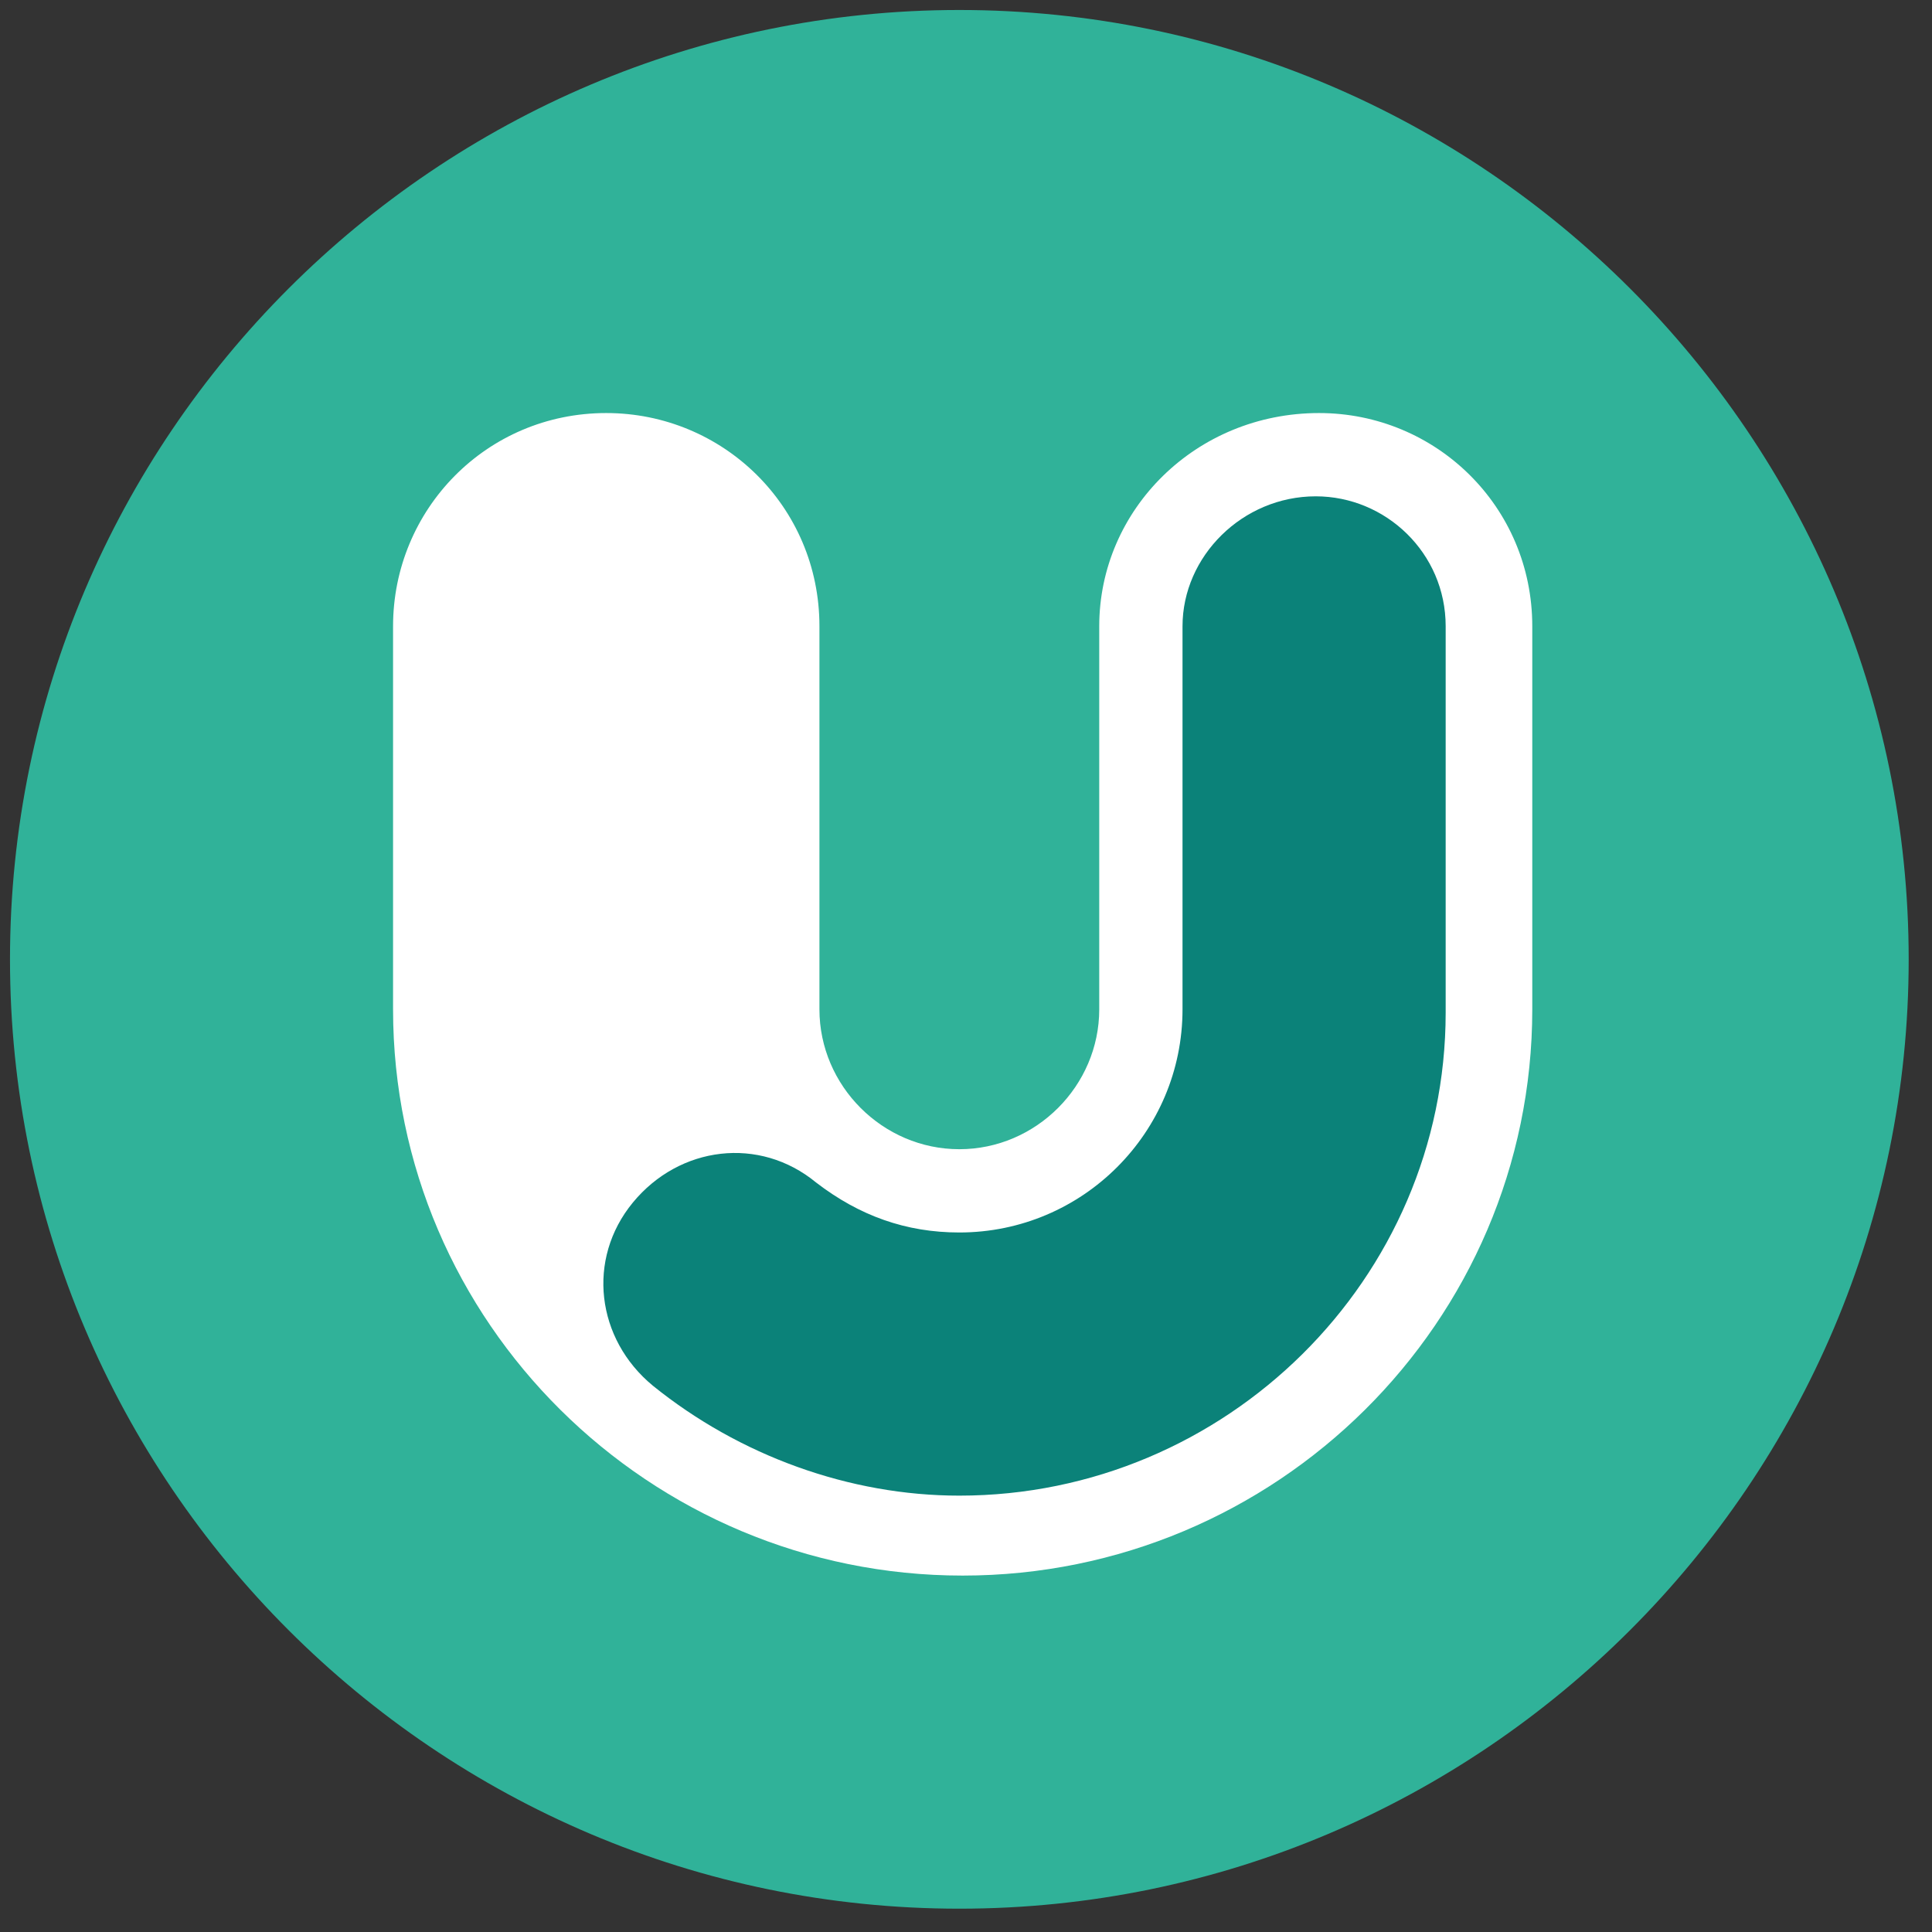
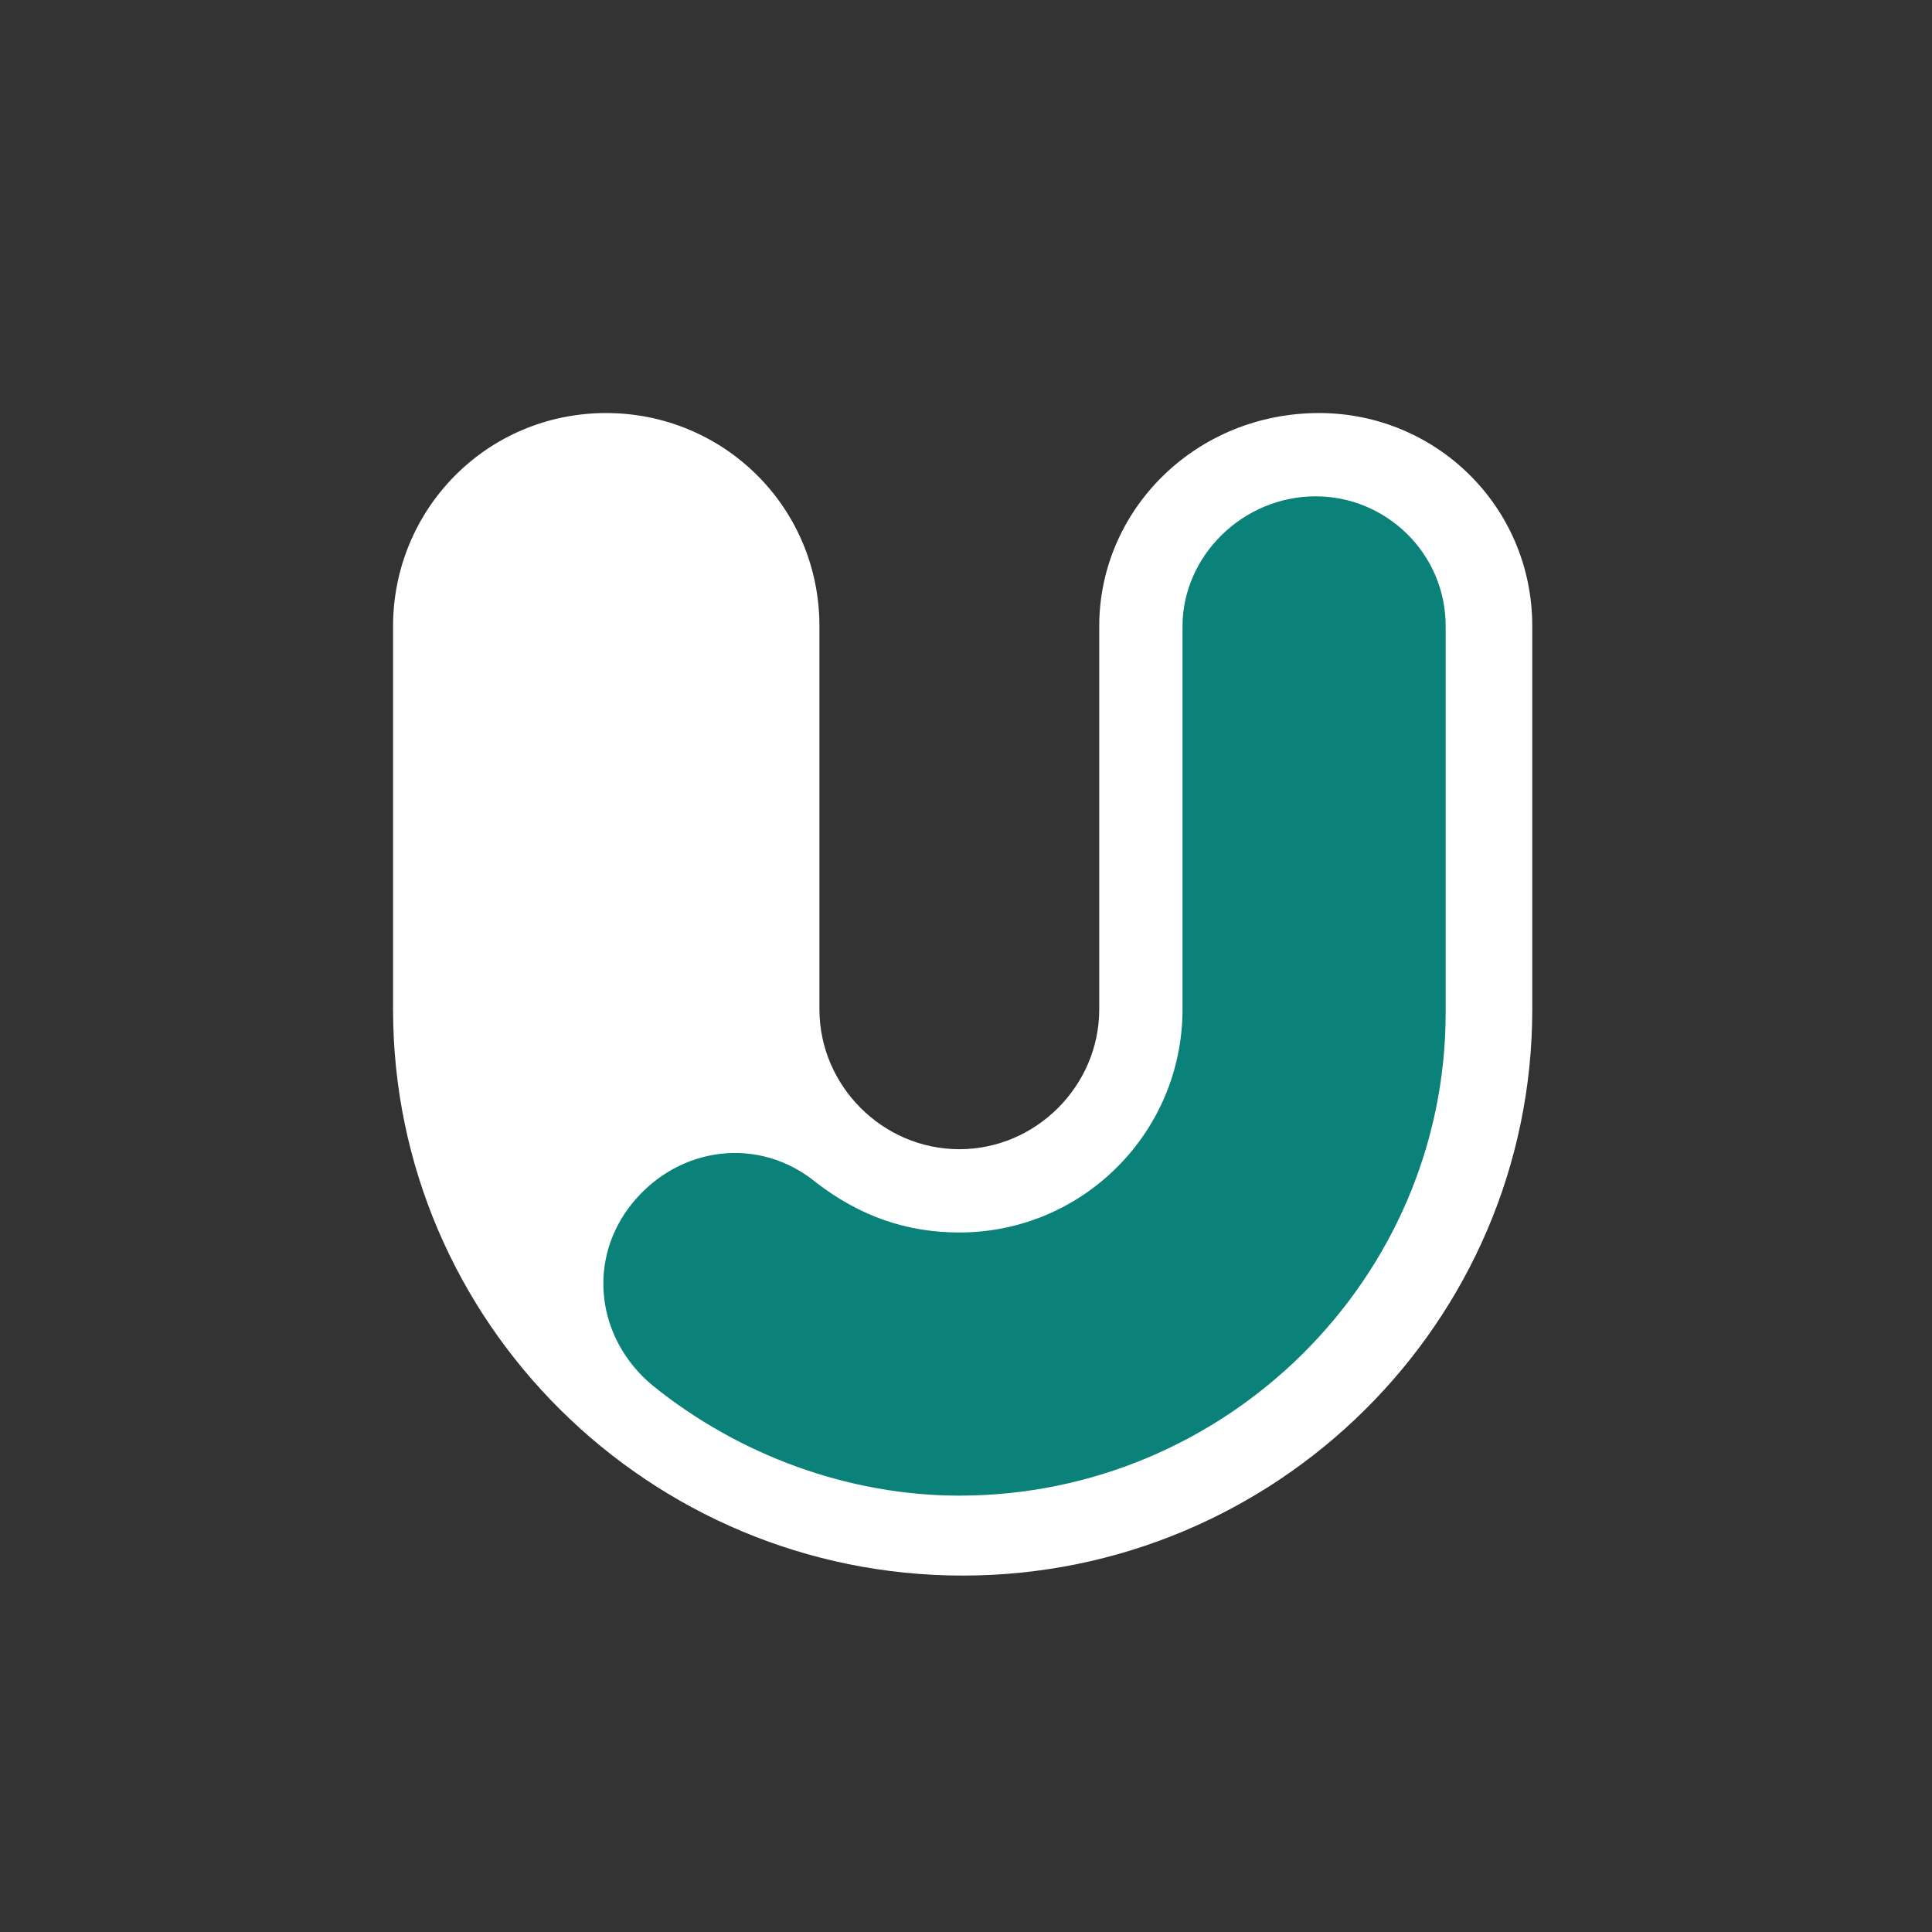
<svg xmlns="http://www.w3.org/2000/svg" id="UModel" viewBox="0 0 58 58">
  <rect x="0" y="0" width="58" height="58" fill="#333333" stroke="none" />
-   <path d="M57.3 28.8c0 15.7-12.8 28.5-28.5 28.5S.3 44.5.3 28.8 13.1.3 28.8.3s28.5 12.8 28.5 28.5z" fill="#30b299" />
  <path d="M33 18.8v11.5c0 2.3-1.9 4.2-4.2 4.2-2.3 0-4.2-1.9-4.2-4.2V18.8c0-3.6-2.9-6.4-6.4-6.4-3.6 0-6.4 2.9-6.4 6.4v11.5c0 9.4 7.7 17 17.1 17 9.4 0 17.1-7.6 17.1-17V18.8c0-3.6-2.9-6.4-6.4-6.4-3.7 0-6.6 2.9-6.6 6.4z" fill="#fff" />
  <path d="M35.5 18.8v11.5c0 3.7-3 6.7-6.7 6.7-1.6 0-3-.5-4.3-1.5-1.7-1.4-4.1-1.1-5.5.6-1.4 1.7-1.1 4.1.6 5.5 2.6 2.1 5.9 3.3 9.2 3.3 8 0 14.6-6.5 14.6-14.5V18.8c0-2.2-1.8-3.9-3.9-3.9-2.2 0-4 1.8-4 3.9z" fill="#0b8279" />
</svg>